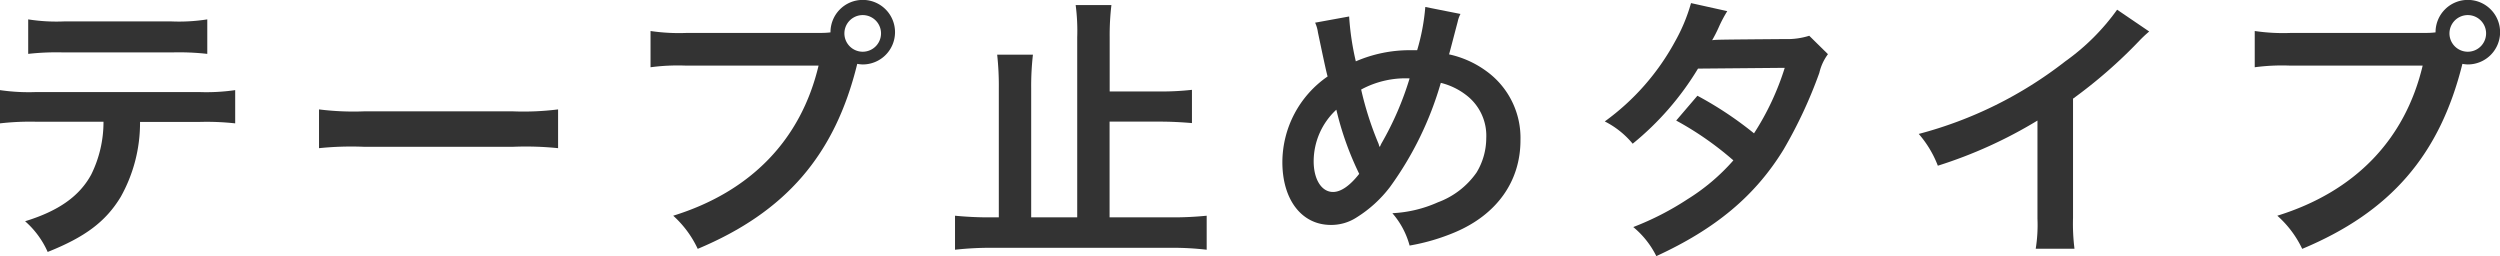
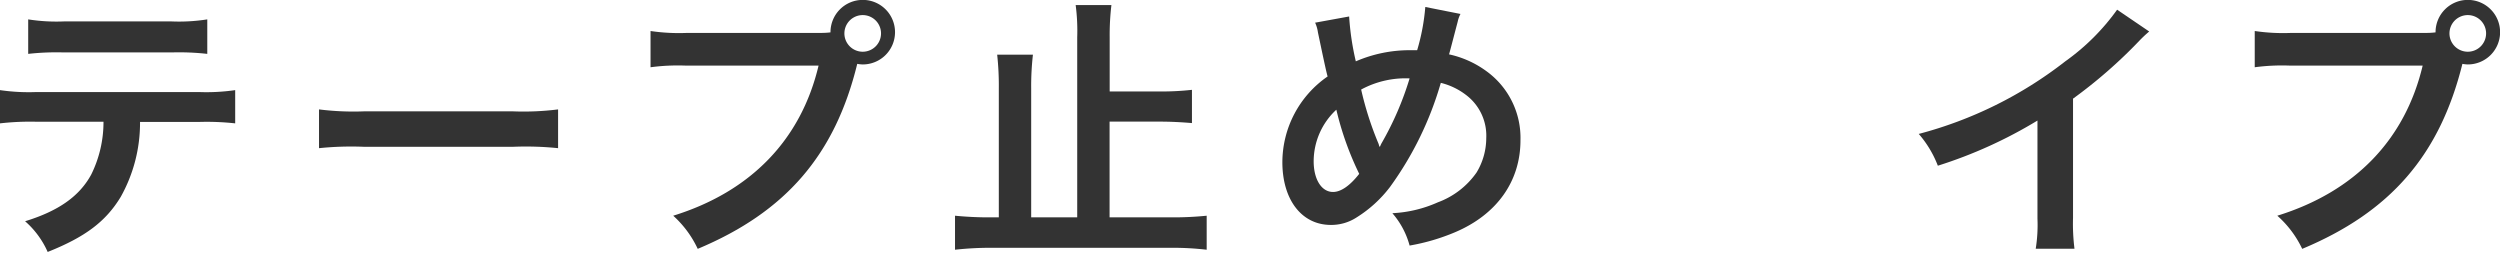
<svg xmlns="http://www.w3.org/2000/svg" width="257.98" height="26.43" viewBox="0 0 257.98 26.43">
  <defs>
    <style>.a{fill:#333;}</style>
  </defs>
  <title>heading_float_products_2</title>
  <path class="a" d="M14.45,12.58a15.61,15.61,0,0,1-2,7.75C10.91,22.86,8.81,24.45,4.92,26a9.11,9.11,0,0,0-2.33-3.17C6.05,21.77,8.21,20.24,9.42,18a12.22,12.22,0,0,0,1.26-5.44h-7A27.42,27.42,0,0,0,0,12.73V9.3a20.52,20.52,0,0,0,3.71.2H20.56a20.65,20.65,0,0,0,3.71-.2v3.43a27.25,27.25,0,0,0-3.65-.15ZM2.91,2a18.7,18.7,0,0,0,3.71.21H17.68A18.7,18.7,0,0,0,21.39,2V5.56a26,26,0,0,0-3.65-.15H6.56a26,26,0,0,0-3.65.15Z" />
  <path class="a" d="M32.92,11.29a28.62,28.62,0,0,0,4.66.2H52.93a28.55,28.55,0,0,0,4.66-.2v4a32.38,32.38,0,0,0-4.69-.14H37.61a32.47,32.47,0,0,0-4.69.14Z" />
  <path class="a" d="M84,3.4c.87,0,1.21,0,1.7-.06A3.33,3.33,0,1,1,89,6.65a3.71,3.71,0,0,1-.54-.06C86.16,16,81.07,21.88,72,25.68a10.67,10.67,0,0,0-2.53-3.42c8-2.48,13.18-7.83,15-15.49H70.76a21.29,21.29,0,0,0-3.63.17V3.2a20.07,20.07,0,0,0,3.69.2Zm3.14-.09a1.89,1.89,0,1,0,3.77,0,1.89,1.89,0,0,0-3.77,0Z" />
  <path class="a" d="M120.9,22.43a34.51,34.51,0,0,0,3.62-.17v3.51a30.29,30.29,0,0,0-3.62-.2H102.24a33.36,33.36,0,0,0-3.69.2V22.26a36,36,0,0,0,3.69.17h.83V9.1a29.4,29.4,0,0,0-.17-3.46h3.69a29,29,0,0,0-.18,3.46V22.43h4.75V3.86A20.49,20.49,0,0,0,111,.52h3.69a26.21,26.21,0,0,0-.18,3.34V9.44h5.19A28.41,28.41,0,0,0,123,9.27V12.7c-1.07-.09-2.19-.15-3.34-.15H114.5v9.88Z" />
  <path class="a" d="M139.22,1.7a27.81,27.81,0,0,0,.69,4.63,14,14,0,0,1,5.55-1.15h.78a21.83,21.83,0,0,0,.84-4.46l3.63.72a3,3,0,0,0-.29.81c-.41,1.55-.78,3-.89,3.36a10.15,10.15,0,0,1,3.85,1.73,8.49,8.49,0,0,1,3.52,7.14c0,4.24-2.45,7.66-6.74,9.48a21.33,21.33,0,0,1-4.7,1.38A8.38,8.38,0,0,0,143.68,22a13,13,0,0,0,4.69-1.12,8.41,8.41,0,0,0,4-3.08,6.87,6.87,0,0,0,1-3.55,5.26,5.26,0,0,0-2.1-4.46,7,7,0,0,0-2.59-1.24,34.48,34.48,0,0,1-5.24,10.74A12.89,12.89,0,0,1,140,22.43a4.79,4.79,0,0,1-2.67.78c-3,0-5-2.59-5-6.48A10.78,10.78,0,0,1,137,7.89c-.14-.43-.66-2.94-1-4.55a3.55,3.55,0,0,0-.29-1Zm-3.66,14.94c0,1.87.81,3.17,2,3.17.8,0,1.73-.63,2.7-1.87a31.42,31.42,0,0,1-2.36-6.62A7.27,7.27,0,0,0,135.56,16.64Zm6.85-1.52a2.74,2.74,0,0,1,.18-.38,31.8,31.8,0,0,0,2.87-6.65,9.61,9.61,0,0,0-5,1.15,33.4,33.4,0,0,0,1.73,5.44,1.76,1.76,0,0,1,.14.44Z" />
-   <path class="a" d="M188.63,5.59a5.19,5.19,0,0,0-.89,1.93,47.35,47.35,0,0,1-3.69,7.91c-2.93,4.78-7,8.18-13.13,11a9.17,9.17,0,0,0-2.38-3,29.49,29.49,0,0,0,5.61-2.88,21,21,0,0,0,4.72-4,32.68,32.68,0,0,0-5.9-4.11l2.19-2.56A37.09,37.09,0,0,1,181,13.76,27.55,27.55,0,0,0,184.17,7l-8.95.08a29.84,29.84,0,0,1-6.74,7.75,9,9,0,0,0-2.88-2.3,24.72,24.72,0,0,0,7.23-8.21,18,18,0,0,0,1.67-4l3.74.83a13.54,13.54,0,0,0-.86,1.62,14.19,14.19,0,0,1-.7,1.38c.46-.06.46-.06,7.49-.12a7.53,7.53,0,0,0,2.53-.34Z" />
  <path class="a" d="M221.78,3.25a12.8,12.8,0,0,0-1.06,1,50.17,50.17,0,0,1-6.8,5.93v12.3a20.79,20.79,0,0,0,.15,3.19h-4a15.52,15.52,0,0,0,.18-3.11V12.44a46.9,46.9,0,0,1-10.28,4.66A11,11,0,0,0,198,13.82a41.88,41.88,0,0,0,15.12-7.49A22.83,22.83,0,0,0,218.47,1Z" />
  <path class="a" d="M249.63,3.4c.87,0,1.21,0,1.7-.06a3.33,3.33,0,1,1,3.31,3.31,3.71,3.71,0,0,1-.54-.06c-2.34,9.42-7.43,15.29-16.53,19.09A10.67,10.67,0,0,0,235,22.26c8-2.48,13.18-7.83,15-15.49h-13.7a21.29,21.29,0,0,0-3.63.17V3.2a20.07,20.07,0,0,0,3.69.2Zm3.14-.09a1.89,1.89,0,1,0,3.77,0,1.89,1.89,0,0,0-3.77,0Z" />
</svg>